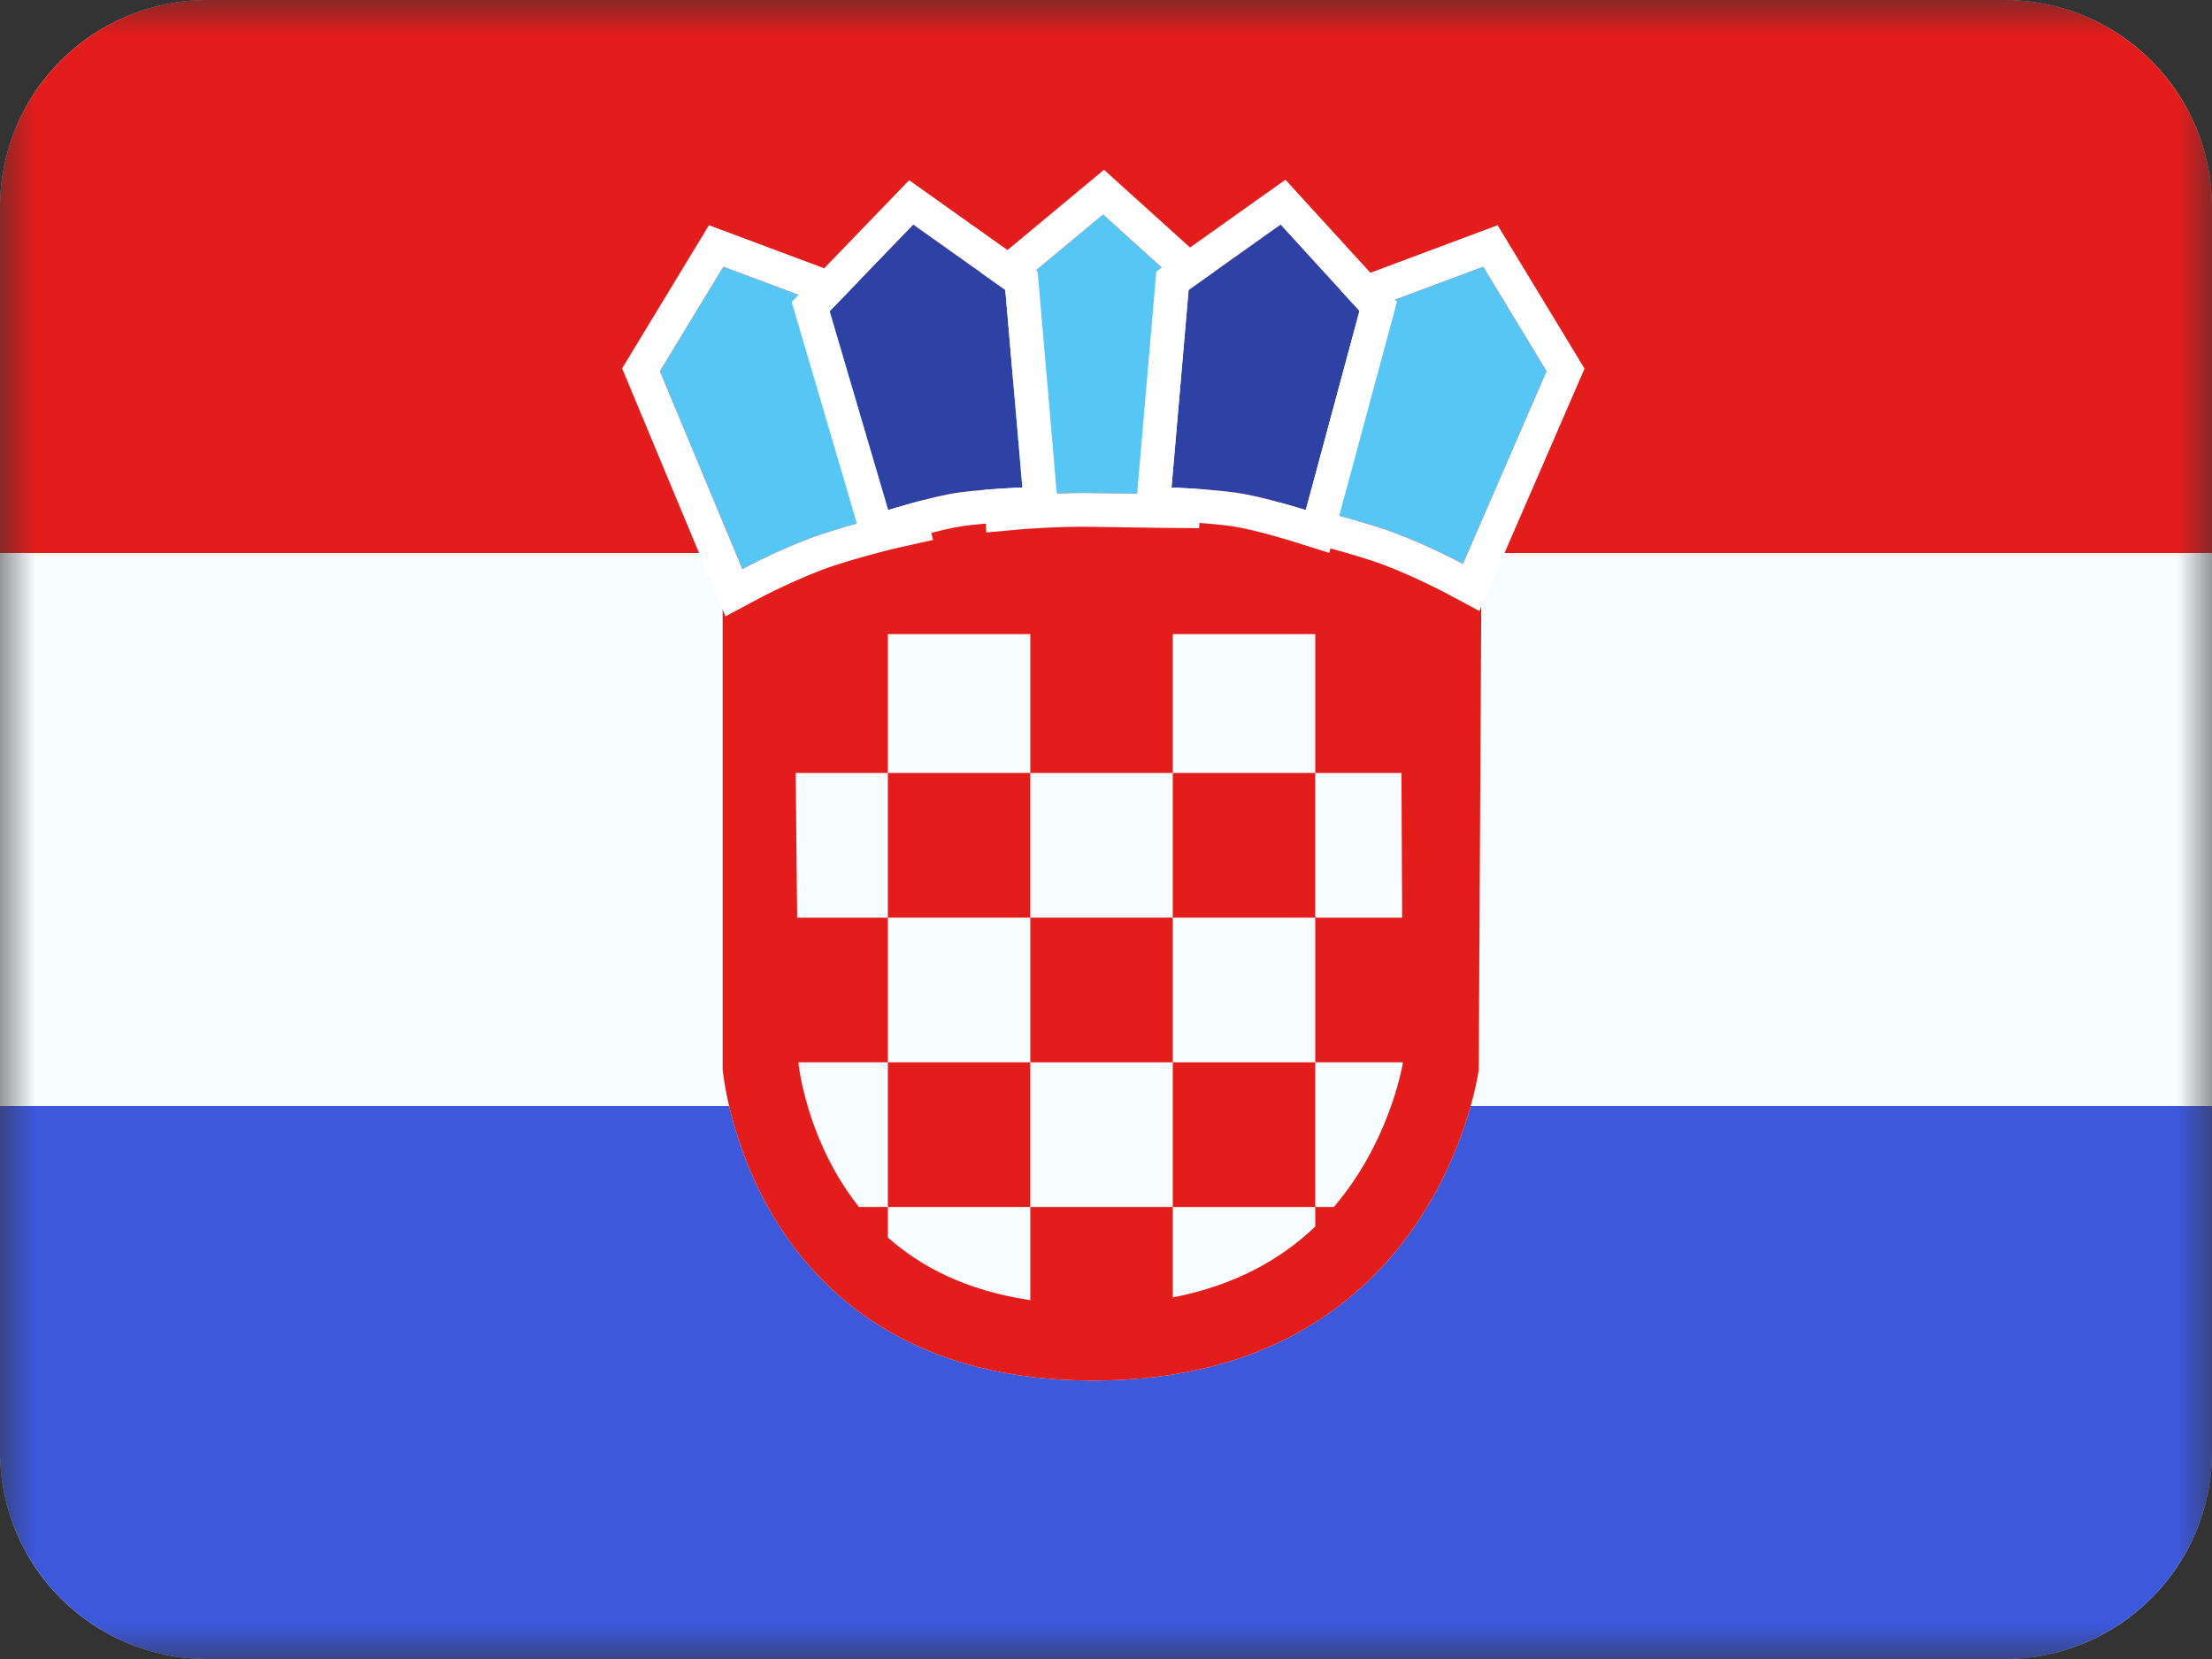
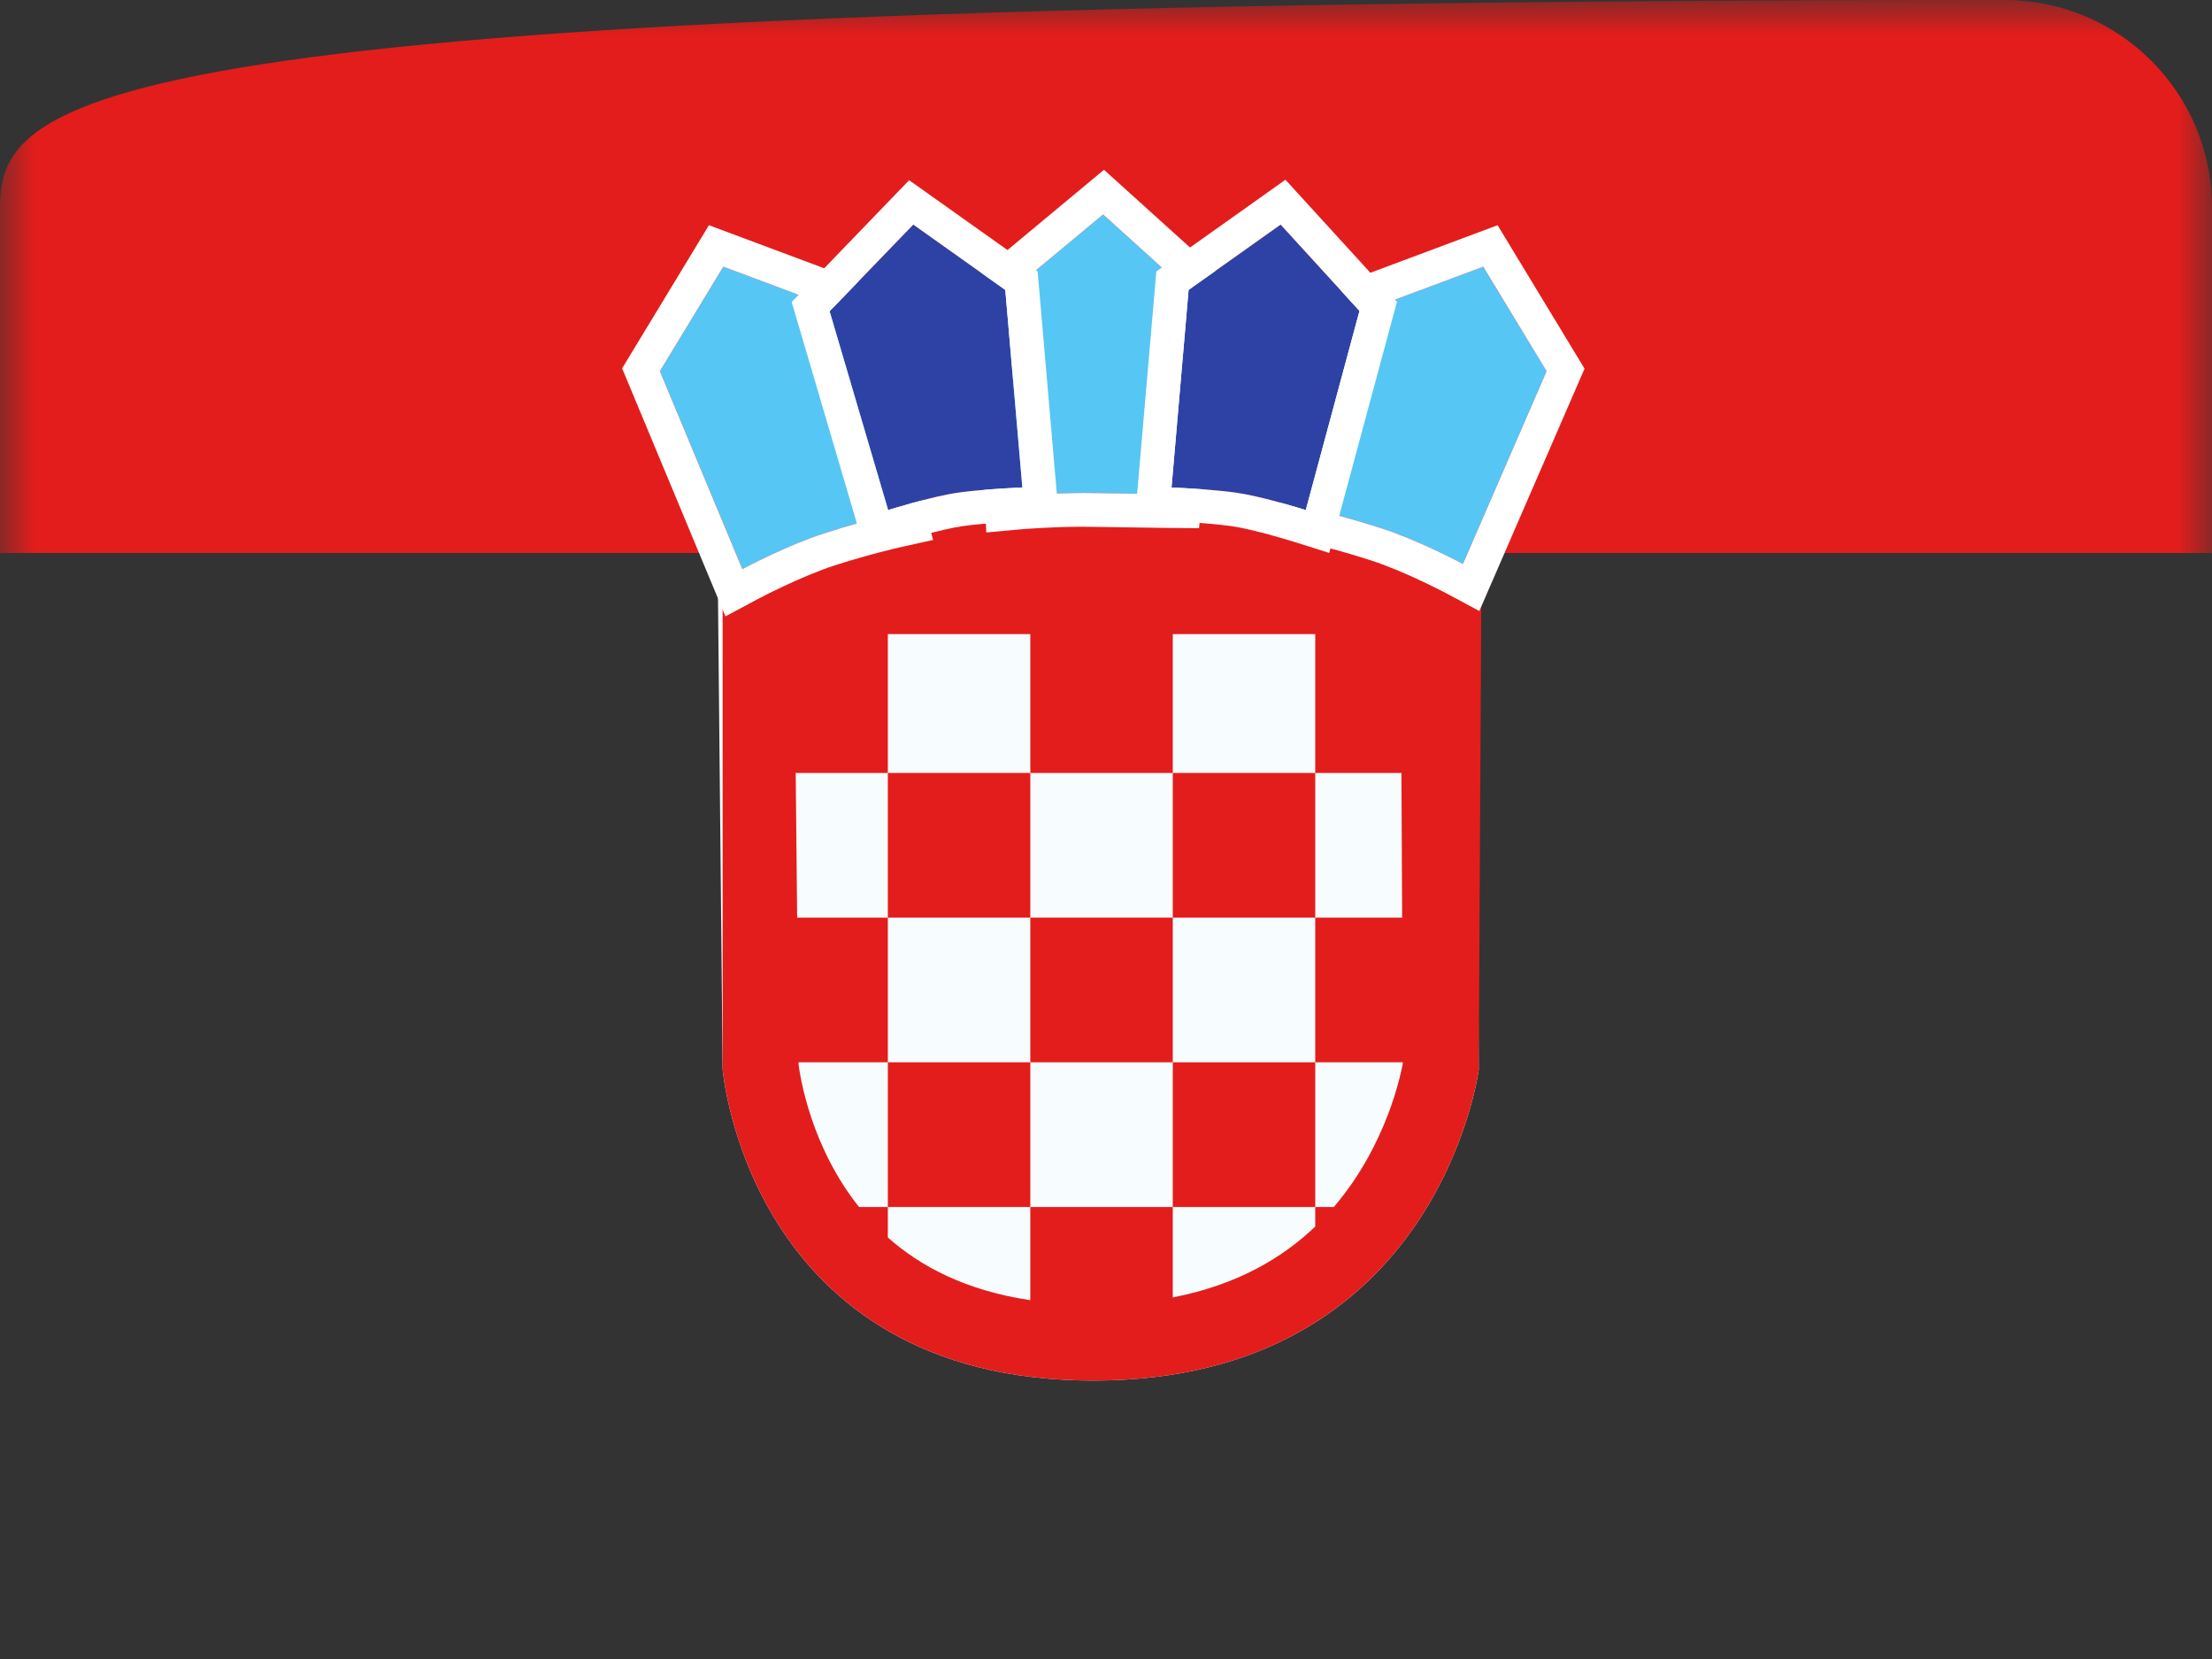
<svg xmlns="http://www.w3.org/2000/svg" width="32" height="24" viewBox="0 0 32 24" fill="none">
  <rect x="0" y="0" width="32" height="24" fill="#333333" stroke="none" />
  <mask id="mask0_3093_2435" style="mask-type:alpha" maskUnits="userSpaceOnUse" x="0" y="0" width="32" height="24">
    <rect width="32" height="24" fill="white" />
  </mask>
  <g mask="url(#mask0_3093_2435)">
-     <path fill-rule="evenodd" clip-rule="evenodd" d="M3 24C1.343 24 0 22.657 0 21V3C0 1.343 1.343 0 3 0H29C30.657 0 32 1.343 32 3V21C32 22.657 30.657 24 29 24H3Z" fill="#F7FCFF" />
-     <path fill-rule="evenodd" clip-rule="evenodd" d="M0 8H32V3C32 1.343 30.657 0 29 0H3C1.343 0 0 1.343 0 3V8Z" fill="#E31D1C" />
-     <path fill-rule="evenodd" clip-rule="evenodd" d="M2.998 24C1.342 23.999 0 22.656 0 21V16H32V21C32 22.656 30.658 23.999 29.002 24C29.002 24 29.001 24 29 24H3C2.999 24 2.998 24 2.998 24Z" fill="#3D58DB" />
+     <path fill-rule="evenodd" clip-rule="evenodd" d="M0 8H32V3C32 1.343 30.657 0 29 0C1.343 0 0 1.343 0 3V8Z" fill="#E31D1C" />
    <path fill-rule="evenodd" clip-rule="evenodd" d="M10.381 8.074L10.454 15.466C10.454 15.466 10.824 19.972 15.816 19.972C20.809 19.972 21.392 15.476 21.392 15.476L21.36 8.074H10.381Z" fill="#F7FCFF" />
    <path d="M16.966 15.368H14.905V13.275H16.966V15.368Z" fill="#E31D1C" />
    <path d="M16.966 15.368V17.461H19.027V15.368H16.966Z" fill="#E31D1C" />
    <path d="M16.966 13.275H19.027V11.182H16.966V13.275Z" fill="#E31D1C" />
    <path d="M14.905 13.275H12.844V11.182H14.905V13.275Z" fill="#E31D1C" />
    <path fill-rule="evenodd" clip-rule="evenodd" d="M10.454 15.466L10.454 7.993H21.433L21.392 15.476C21.392 15.476 20.809 19.972 15.816 19.972C10.824 19.972 10.454 15.466 10.454 15.466ZM11.565 15.485C11.559 15.449 11.555 15.421 11.553 15.401L11.553 15.368H12.844V17.461H12.427C12.339 17.351 12.261 17.239 12.191 17.13C11.908 16.685 11.744 16.233 11.652 15.887C11.606 15.716 11.58 15.577 11.565 15.485ZM12.844 17.902V17.461H14.905V18.809C13.97 18.67 13.314 18.319 12.844 17.902ZM16.966 18.769C17.898 18.589 18.555 18.195 19.027 17.744V17.461H19.296C19.397 17.342 19.488 17.222 19.57 17.103C19.878 16.652 20.066 16.195 20.175 15.848C20.229 15.677 20.262 15.536 20.282 15.444C20.286 15.423 20.29 15.404 20.293 15.388L20.293 15.368H19.027V13.275H20.284L20.274 11.182H19.027V9.173H16.966V11.182H14.905V9.173H12.844V11.182H11.511L11.532 13.275H12.844V15.368H14.905V17.461H16.966V18.769Z" fill="#E31D1C" />
    <path d="M14.733 7.171C14.733 7.171 15.276 7.122 15.848 7.133C16.419 7.144 16.902 7.148 16.902 7.148L17.181 4.208L15.957 3.102L14.597 4.234L14.733 7.171Z" fill="#56C6F5" />
    <path d="M10.739 8.233C10.739 8.233 11.376 7.892 11.92 7.717C12.464 7.541 12.893 7.445 12.893 7.445L12.084 4.463L10.464 3.858L9.546 5.37L10.739 8.233Z" fill="#56C6F5" />
    <path d="M19.983 7.642C20.527 7.818 21.164 8.158 21.164 8.158L22.374 5.37L21.456 3.858L19.836 4.463L19.01 7.371C19.01 7.371 19.439 7.467 19.983 7.642Z" fill="#56C6F5" />
    <path fill-rule="evenodd" clip-rule="evenodd" d="M14.776 7.657L14.268 7.703L14.098 4.014L15.971 2.456L17.691 4.01L17.346 7.641L16.898 7.637L16.902 7.148L17.181 4.208L15.958 3.102L14.597 4.234L14.733 7.171C14.733 7.171 14.934 7.153 15.22 7.141C15.405 7.134 15.624 7.129 15.848 7.133C16.419 7.144 16.902 7.148 16.902 7.148L16.898 7.637L16.813 7.636C16.758 7.635 16.68 7.635 16.583 7.633C16.39 7.631 16.125 7.627 15.838 7.622C15.568 7.616 15.302 7.625 15.101 7.636C15.002 7.641 14.919 7.646 14.862 7.65C14.834 7.652 14.812 7.654 14.797 7.655L14.781 7.657L14.776 7.657ZM10.495 8.917L9 5.329L10.256 3.258L12.49 4.093L13.499 7.811L13 7.922L12.997 7.923L12.984 7.926L12.932 7.938C12.886 7.949 12.819 7.966 12.734 7.988C12.566 8.032 12.331 8.097 12.07 8.181C11.827 8.26 11.554 8.379 11.334 8.482C11.225 8.533 11.133 8.579 11.068 8.612C11.036 8.629 11.01 8.642 10.993 8.651L10.974 8.661L10.97 8.663L10.969 8.663L10.495 8.917ZM11.178 8.016C10.923 8.134 10.739 8.233 10.739 8.233L9.546 5.37L10.464 3.858L12.084 4.463L12.893 7.445C12.893 7.445 12.705 7.487 12.42 7.566C12.275 7.607 12.104 7.657 11.92 7.717C11.668 7.798 11.397 7.914 11.178 8.016ZM20.934 8.589L20.933 8.588L20.929 8.586L20.91 8.576C20.893 8.567 20.867 8.554 20.835 8.538C20.77 8.505 20.678 8.459 20.57 8.408C20.349 8.304 20.076 8.185 19.833 8.107C19.572 8.023 19.338 7.957 19.169 7.913C19.084 7.891 19.017 7.874 18.971 7.863L18.919 7.851L18.906 7.848L18.904 7.848L18.398 7.735L19.434 4.092L21.665 3.258L22.923 5.333L21.401 8.839L20.934 8.589ZM20.726 7.942C20.98 8.06 21.164 8.158 21.164 8.158L22.374 5.37L21.457 3.858L19.836 4.463L19.01 7.371C19.01 7.371 19.198 7.413 19.483 7.492C19.629 7.533 19.799 7.583 19.983 7.642C20.235 7.723 20.506 7.84 20.726 7.942Z" fill="white" />
    <path d="M13.859 7.127C13.479 7.18 12.848 7.379 12.848 7.379L12.002 4.503L13.212 3.249L14.543 4.194L14.79 7.052C14.79 7.052 14.239 7.074 13.859 7.127Z" fill="#2E42A5" />
    <path d="M17.879 7.127C18.259 7.18 18.89 7.379 18.89 7.379L19.667 4.498L18.526 3.249L17.195 4.194L16.948 7.052C16.948 7.052 17.499 7.074 17.879 7.127Z" fill="#2E42A5" />
    <path fill-rule="evenodd" clip-rule="evenodd" d="M12.521 7.996L11.453 4.369L13.152 2.607L15.011 3.927L15.321 7.519L14.81 7.54L14.805 7.54L14.788 7.541L14.723 7.544C14.667 7.547 14.589 7.551 14.499 7.557C14.317 7.569 14.098 7.587 13.926 7.611C13.771 7.633 13.544 7.688 13.341 7.744C13.243 7.771 13.156 7.797 13.094 7.815C13.062 7.825 13.037 7.832 13.021 7.838L13.002 7.843L12.997 7.845L12.996 7.845L12.521 7.996ZM13.186 7.28C12.993 7.334 12.849 7.379 12.849 7.379L12.002 4.503L13.212 3.249L14.543 4.194L14.79 7.052C14.79 7.052 14.564 7.061 14.302 7.081C14.155 7.093 13.996 7.108 13.859 7.127C13.662 7.155 13.396 7.222 13.186 7.28ZM18.742 7.845L18.741 7.845L18.737 7.843L18.718 7.838C18.701 7.832 18.676 7.825 18.645 7.815C18.582 7.797 18.495 7.771 18.397 7.744C18.194 7.688 17.968 7.633 17.812 7.611C17.64 7.587 17.421 7.569 17.239 7.557C17.149 7.551 17.071 7.547 17.015 7.544L16.951 7.541L16.934 7.54L16.929 7.54L16.928 7.54L16.418 7.519L16.728 3.927L18.596 2.6L20.209 4.367L19.229 7.999M17.436 7.081C17.174 7.061 16.948 7.052 16.948 7.052L17.195 4.194L18.526 3.249L19.667 4.498L18.89 7.379C18.89 7.379 18.675 7.311 18.42 7.244C18.239 7.196 18.037 7.149 17.879 7.127C17.742 7.108 17.584 7.093 17.436 7.081Z" fill="white" />
  </g>
</svg>